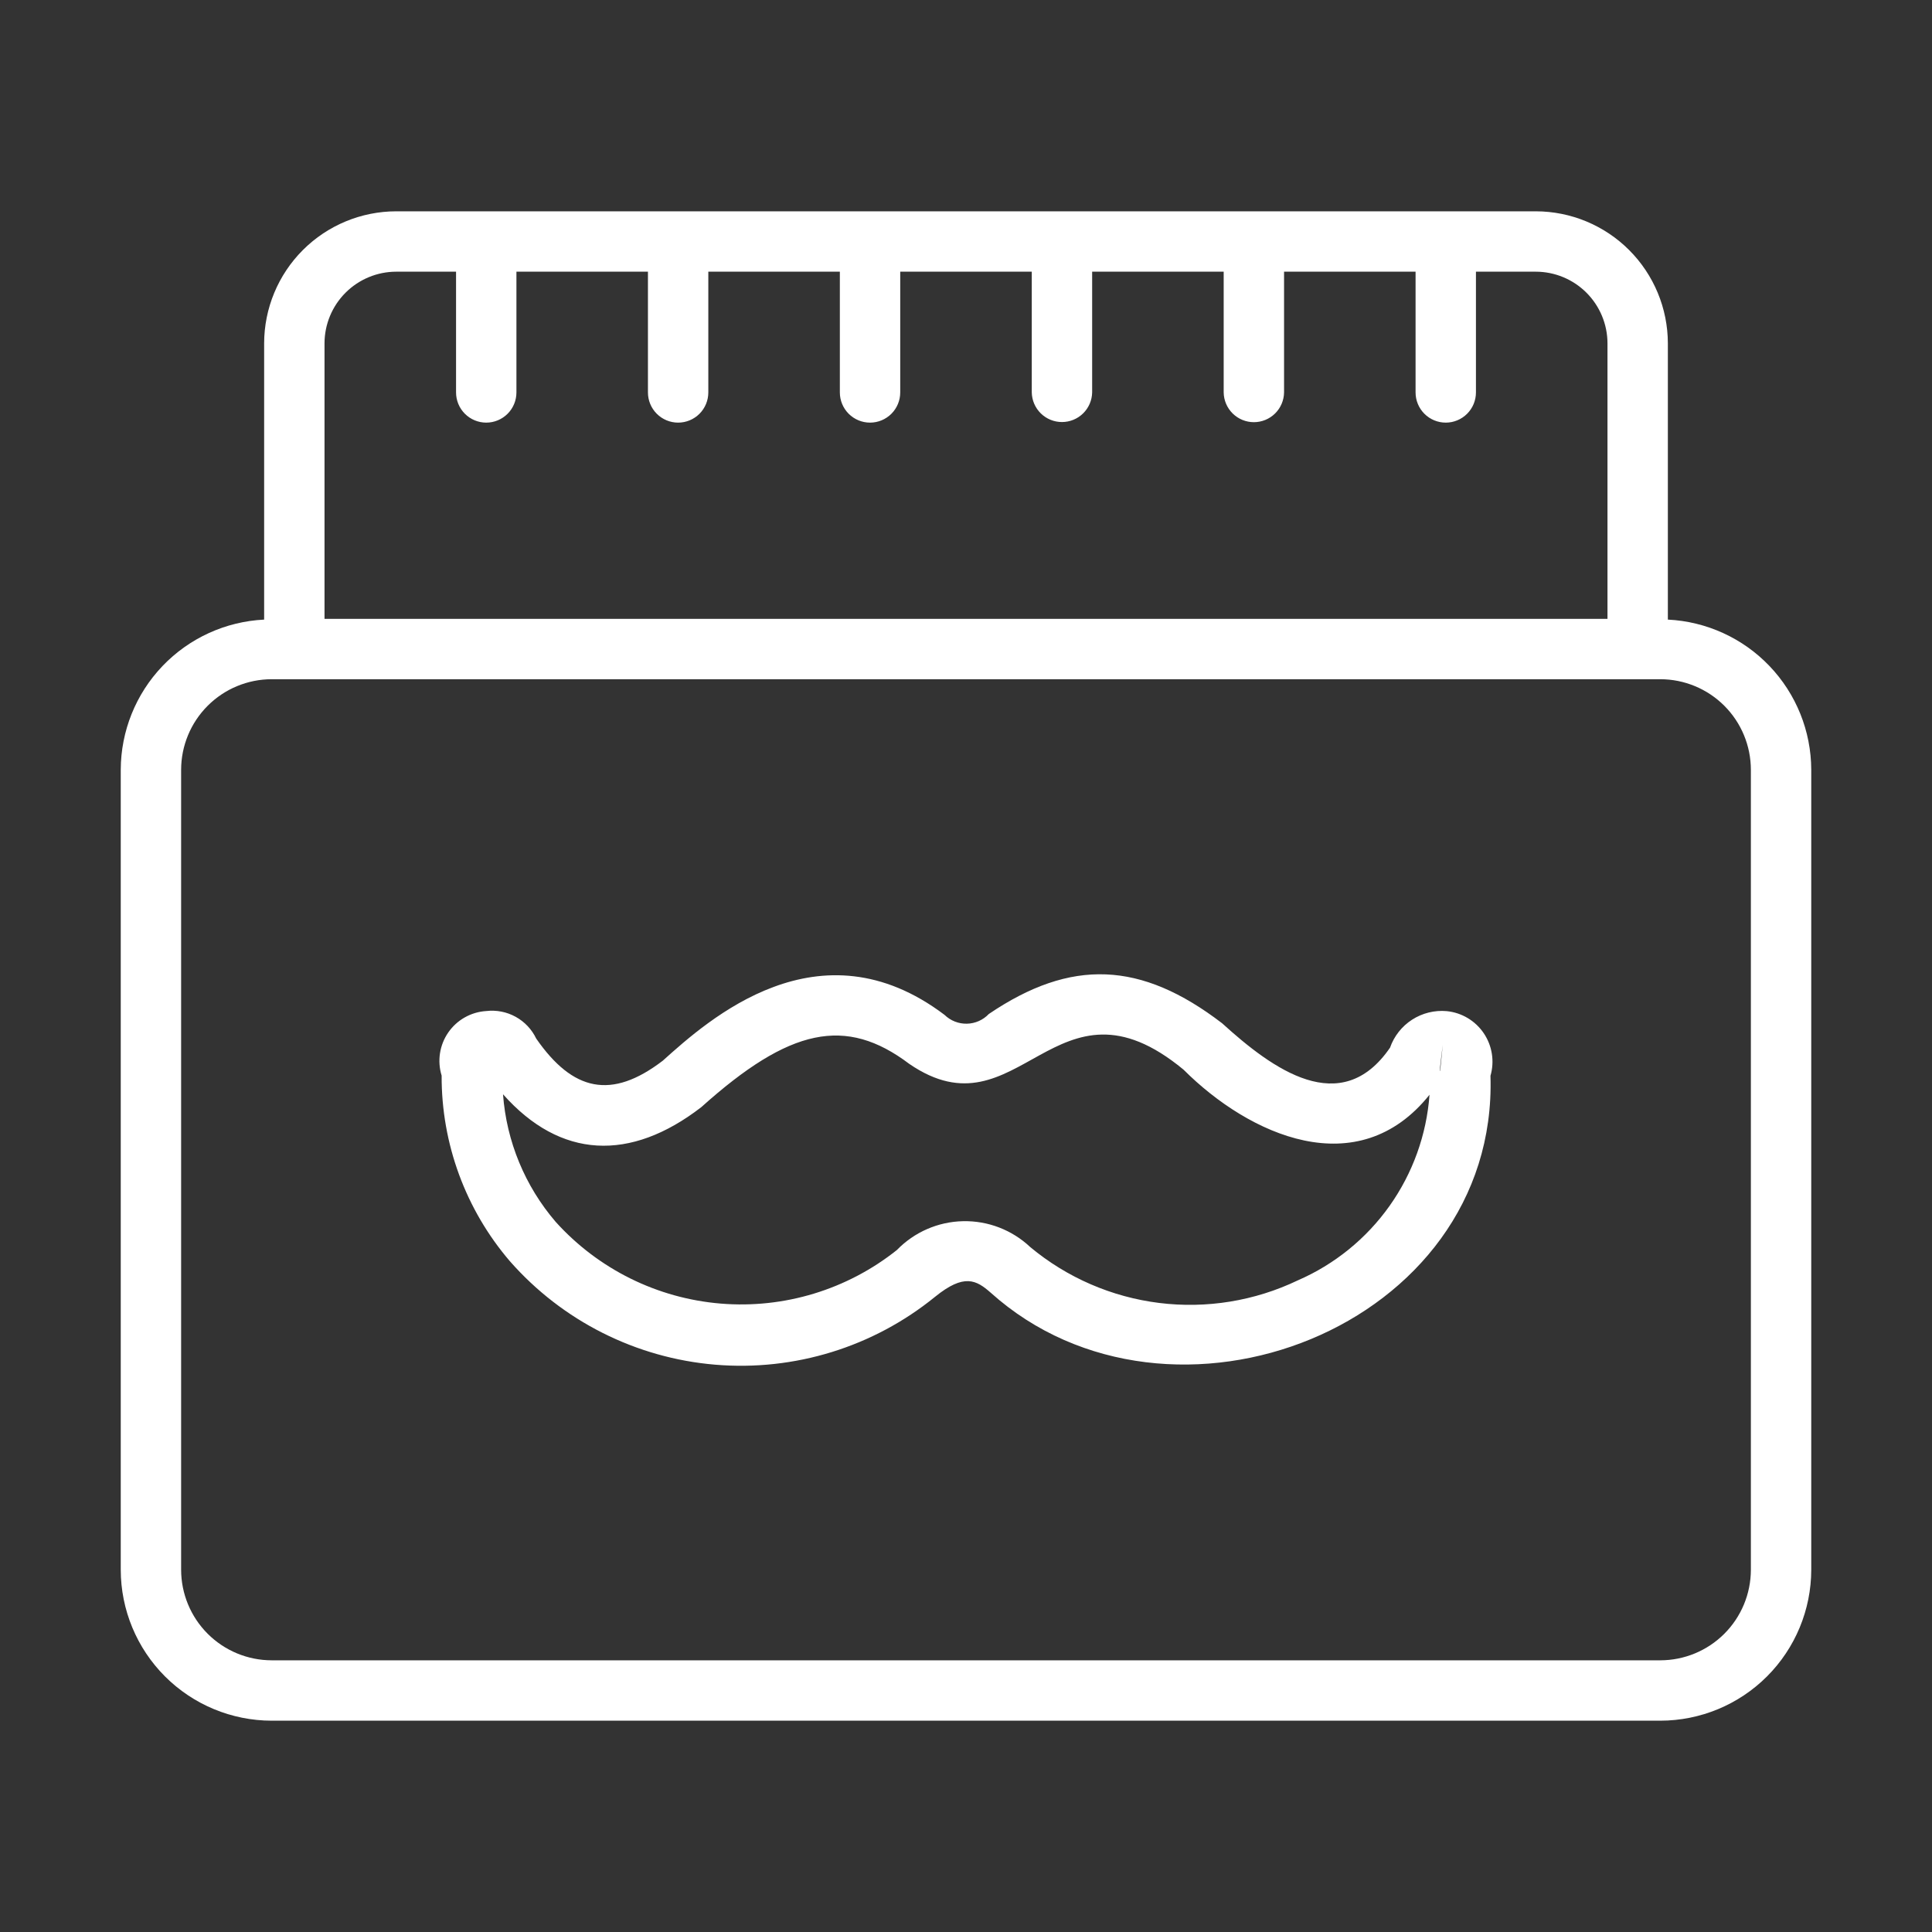
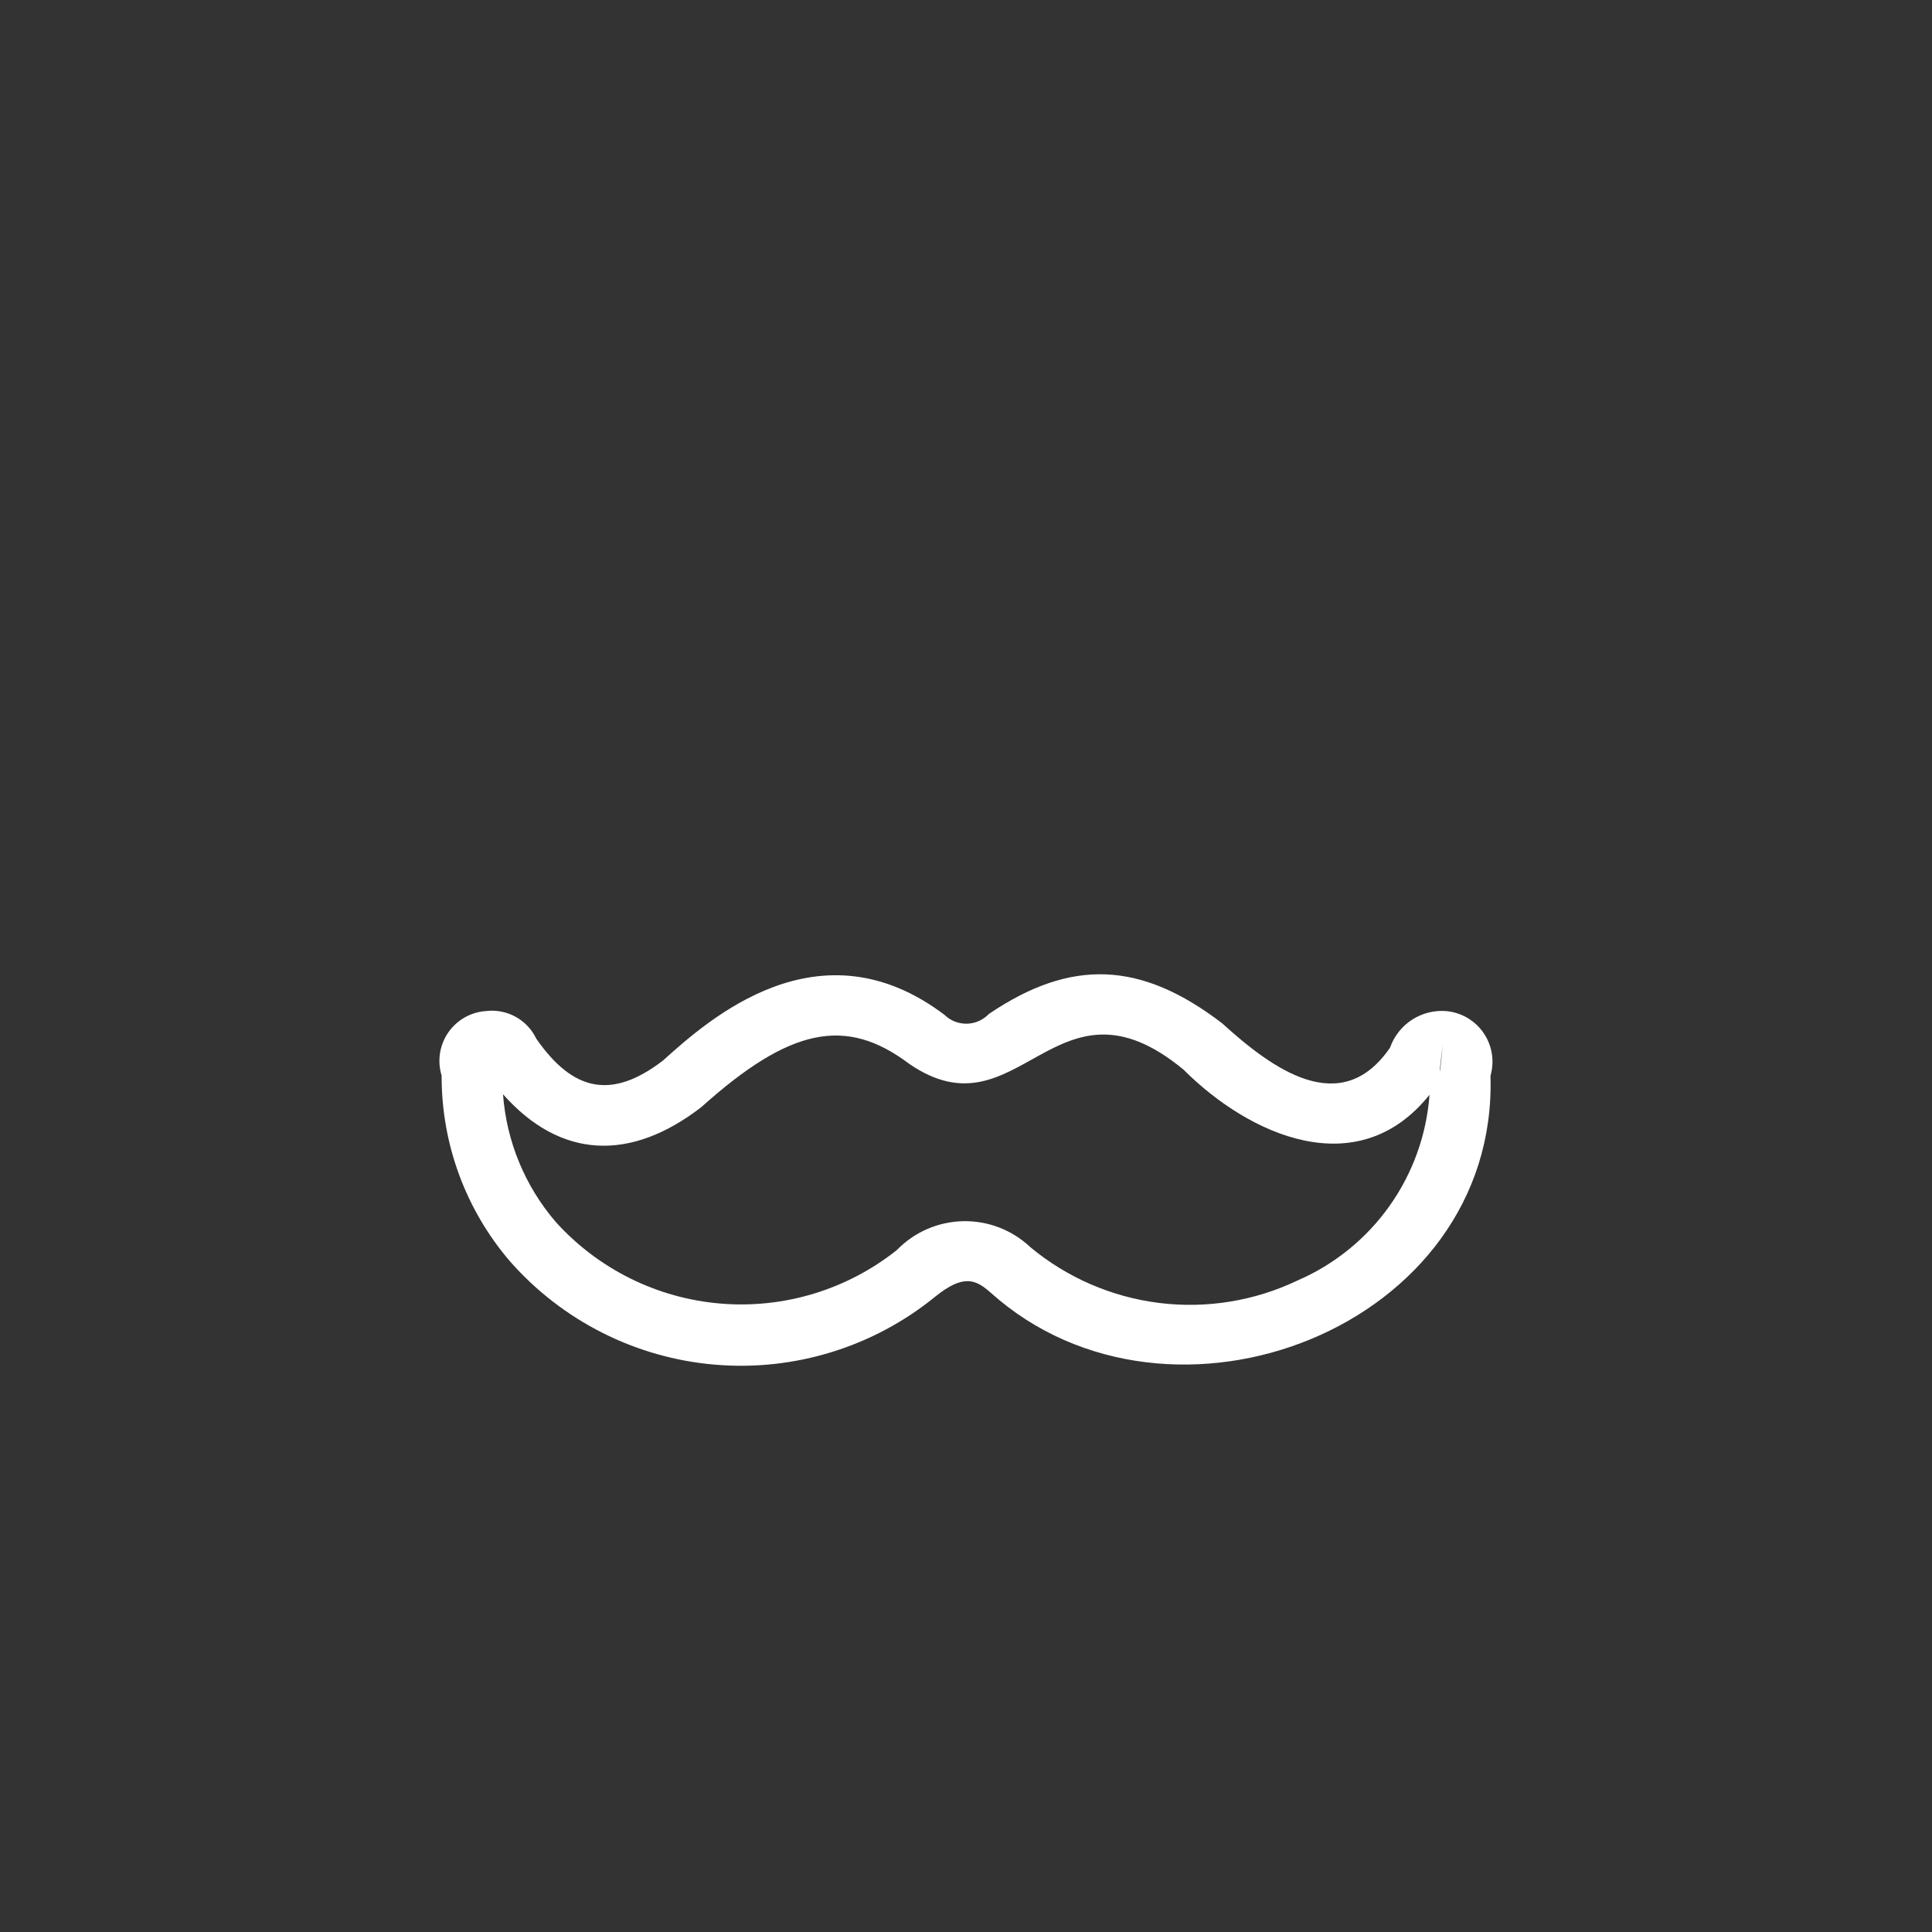
<svg xmlns="http://www.w3.org/2000/svg" width="512" height="512" viewBox="0 0 512 512" fill="none">
  <rect x="0" y="0" width="512" height="512" fill="#333333" stroke="none" />
-   <path d="M442 164.202V91C441.989 81.721 438.298 72.825 431.736 66.264C425.175 59.702 416.279 56.011 407 56H105C95.721 56.011 86.825 59.702 80.264 66.264C73.702 72.825 70.011 81.721 70 91V164.202C59.773 164.702 50.128 169.11 43.056 176.516C35.985 183.922 32.027 193.76 32 204V416C32.012 426.605 36.231 436.772 43.73 444.271C51.228 451.769 61.395 455.988 72 456H440C450.605 455.988 460.772 451.769 468.271 444.271C475.769 436.772 479.988 426.605 480 416V204C479.973 193.76 476.015 183.922 468.944 176.516C461.872 169.11 452.227 164.702 442 164.202ZM105 72H120.859V104C120.859 106.122 121.702 108.157 123.203 109.657C124.703 111.157 126.738 112 128.859 112C130.981 112 133.016 111.157 134.516 109.657C136.017 108.157 136.859 106.122 136.859 104V72H171.711V104C171.711 106.122 172.554 108.157 174.054 109.657C175.554 111.157 177.589 112 179.711 112C181.833 112 183.868 111.157 185.368 109.657C186.868 108.157 187.711 106.122 187.711 104V72H222.57V104C222.57 106.122 223.413 108.157 224.913 109.657C226.414 111.157 228.449 112 230.57 112C232.692 112 234.727 111.157 236.227 109.657C237.727 108.157 238.57 106.122 238.57 104V72H273.43V104C273.471 106.095 274.331 108.09 275.827 109.557C277.323 111.024 279.335 111.845 281.43 111.845C283.525 111.845 285.537 111.023 287.032 109.556C288.528 108.089 289.389 106.094 289.43 104V72H324.289V104C324.32 106.101 325.177 108.106 326.674 109.581C328.171 111.055 330.188 111.882 332.289 111.882C334.39 111.882 336.408 111.055 337.904 109.581C339.401 108.106 340.258 106.101 340.289 104V72H375.141V104C375.141 106.122 375.984 108.157 377.484 109.657C378.984 111.157 381.019 112 383.141 112C385.262 112 387.297 111.157 388.797 109.657C390.298 108.157 391.141 106.122 391.141 104V72H407C412.037 72.006 416.867 74.009 420.429 77.571C423.991 81.133 425.994 85.963 426 91V164H86V91C86.006 85.963 88.009 81.133 91.571 77.571C95.133 74.009 99.963 72.006 105 72ZM464 416C463.993 422.363 461.462 428.464 456.963 432.963C452.464 437.462 446.363 439.993 440 440H72C65.637 439.993 59.536 437.462 55.037 432.963C50.538 428.464 48.007 422.363 48 416V204C48.007 197.637 50.538 191.536 55.037 187.037C59.536 182.538 65.637 180.007 72 180H440C446.363 180.007 452.464 182.538 456.963 187.037C461.462 191.536 463.993 197.637 464 204V416Z" fill="white" />
  <path d="M383.39 267.96C380.168 267.675 376.942 268.472 374.222 270.225C371.503 271.978 369.445 274.587 368.374 277.64C355.373 296.603 337.21 283.304 323.874 271.178C302.335 254.679 283.859 253.945 262.038 268.726C261.288 269.517 260.388 270.15 259.39 270.591C258.393 271.031 257.318 271.269 256.228 271.291C255.138 271.312 254.054 271.118 253.04 270.718C252.026 270.318 251.101 269.72 250.32 268.96C217.101 243.843 187.726 270.234 175.648 281.093C162.043 291.505 151.814 289.227 142.101 275.234C140.93 272.787 139.023 270.768 136.647 269.459C134.271 268.151 131.545 267.618 128.851 267.937C126.853 268.062 124.909 268.638 123.167 269.623C121.424 270.608 119.928 271.976 118.79 273.623C117.653 275.271 116.904 277.155 116.601 279.134C116.298 281.112 116.447 283.134 117.039 285.047C116.967 303.082 123.387 320.541 135.124 334.234C149.037 350.067 168.541 359.895 189.544 361.658C210.547 363.42 231.416 356.979 247.772 343.687C255.499 337.406 258.741 339.226 262.546 342.577C310.141 385.287 397.054 351.839 394.991 285.099C395.54 283.202 395.665 281.207 395.356 279.257C395.048 277.306 394.314 275.447 393.207 273.811C392.1 272.176 390.647 270.804 388.95 269.792C387.254 268.781 385.356 268.156 383.39 267.96ZM343.929 339.312C332.508 344.78 319.758 346.856 307.193 345.294C294.627 343.732 282.773 338.597 273.039 330.499C268.229 325.953 261.823 323.484 255.206 323.627C248.589 323.771 242.295 326.515 237.687 331.265C224.502 341.769 207.806 346.848 191.004 345.464C174.203 344.081 158.563 336.339 147.273 323.82C139.119 314.327 134.223 302.471 133.304 289.991C148.516 307.149 167.038 307.928 185.859 293.398C209.273 272.382 224.133 269.226 240.984 281.952C270.13 301.927 279.64 255.32 313.656 283.477C331.056 300.87 359.816 313.905 378.836 290.123C378.057 300.726 374.393 310.913 368.24 319.584C362.088 328.254 353.681 335.076 343.929 339.312ZM381.648 283.859C381.34 284.051 382.529 275.911 382.445 275.906L381.648 283.859Z" fill="white" />
</svg>